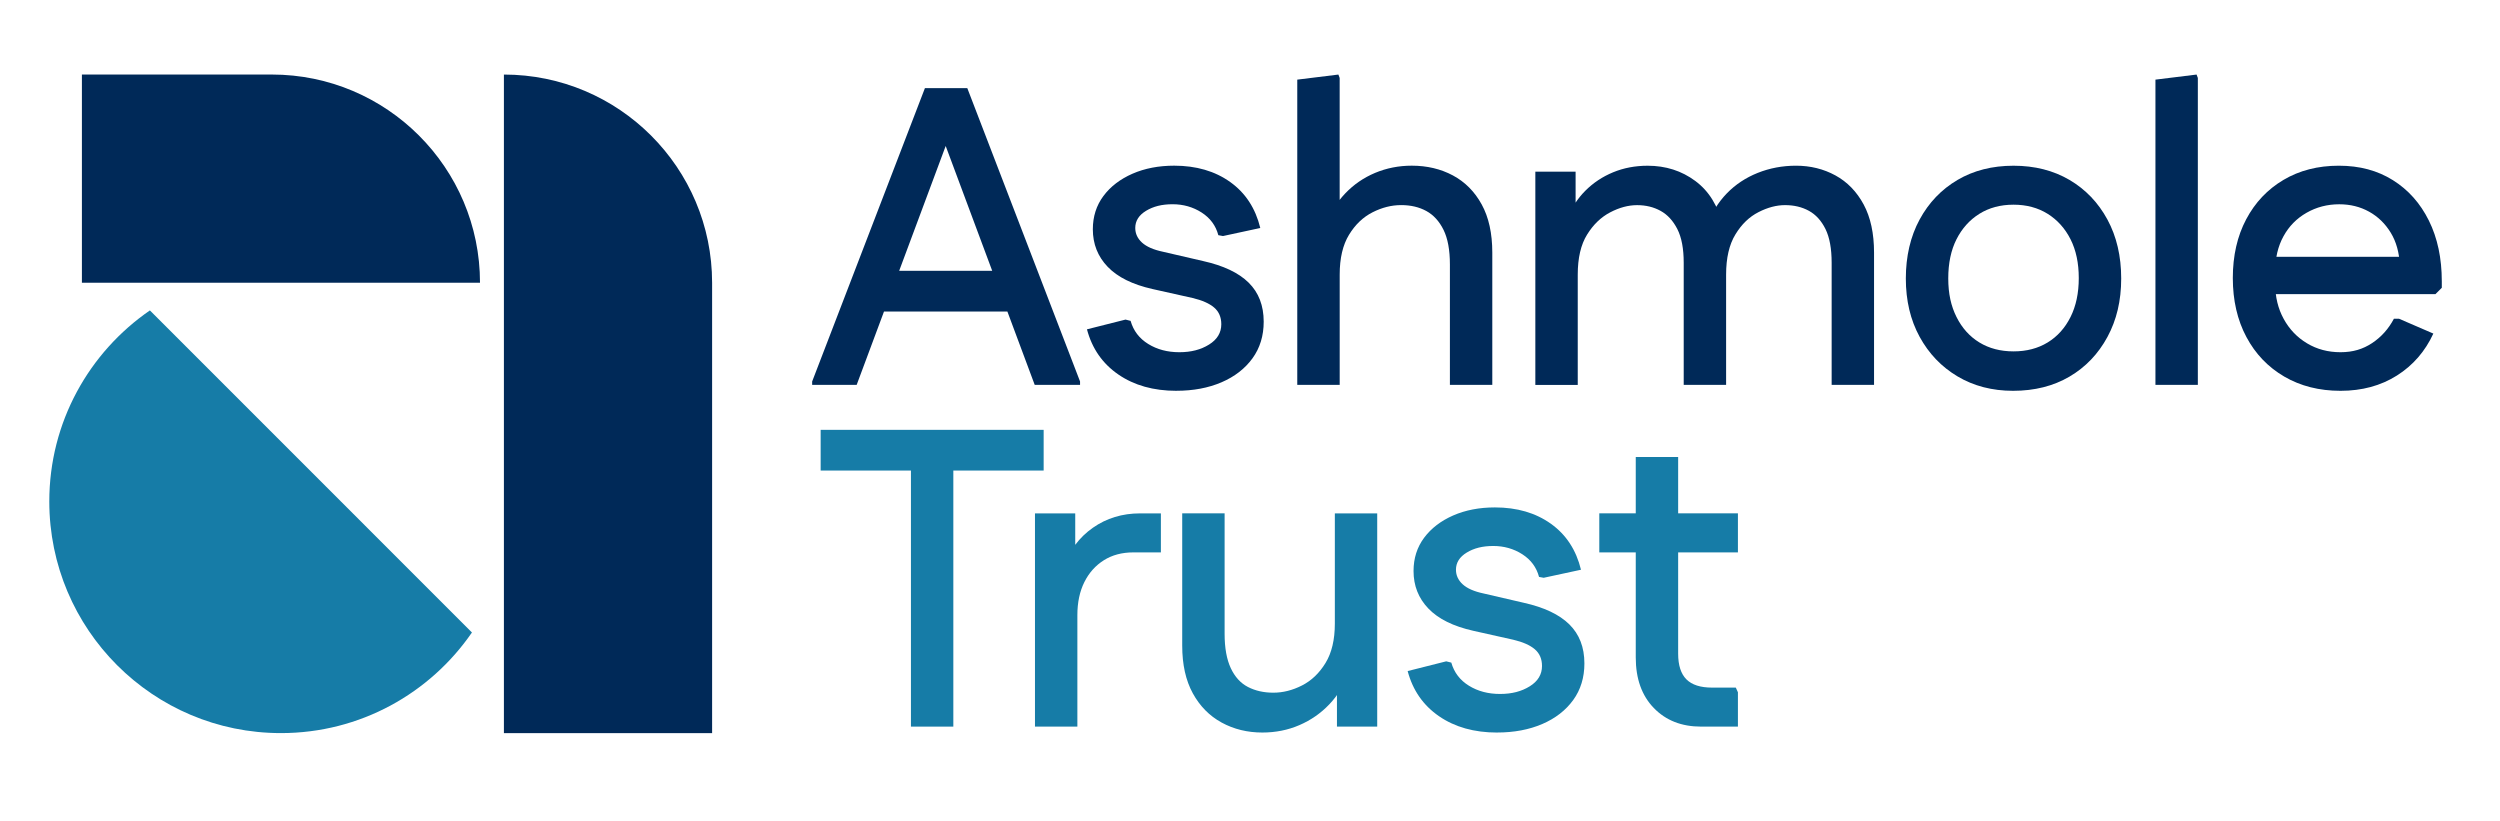
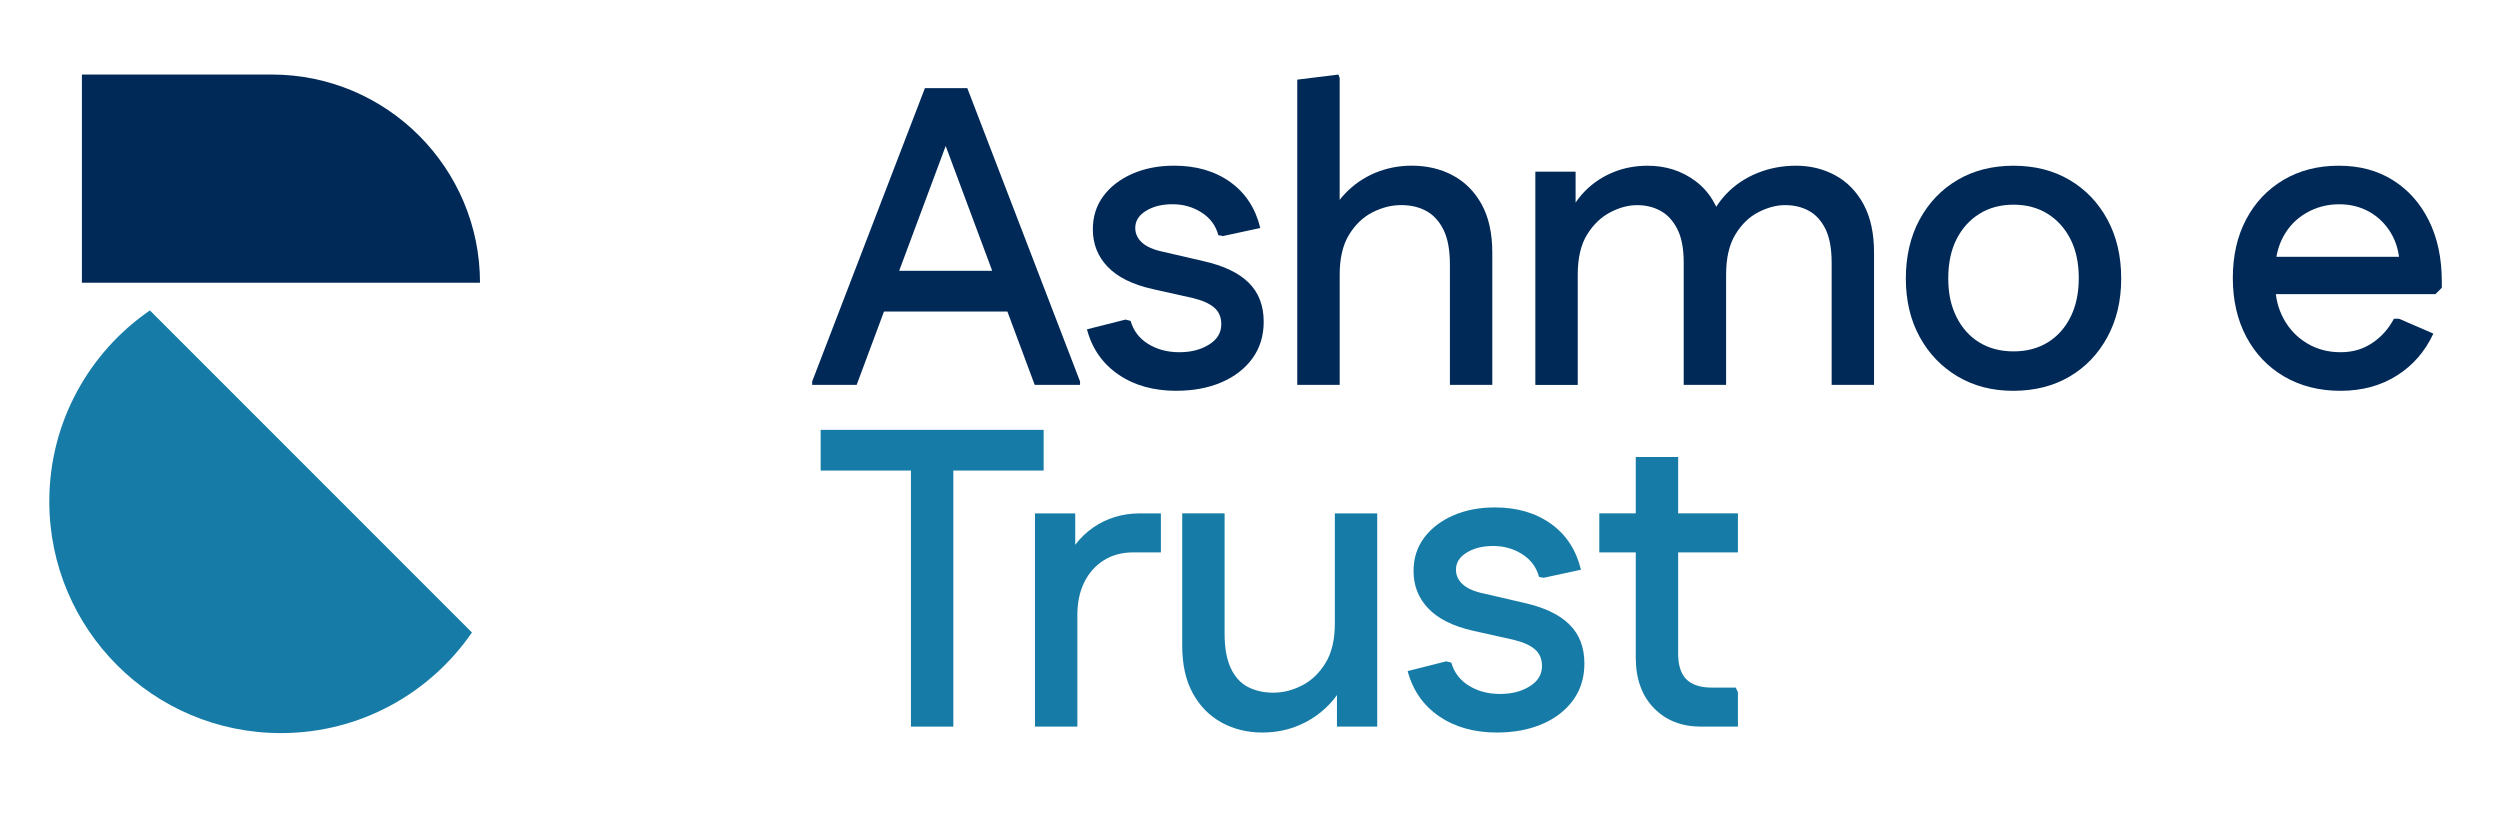
<svg xmlns="http://www.w3.org/2000/svg" id="Layer_1" data-name="Layer 1" viewBox="0 0 960 315.11">
  <defs>
    <style>
      .cls-1 {
        fill: #002958;
      }

      .cls-2 {
        fill: #167ca7;
      }
    </style>
  </defs>
  <g>
-     <path class="cls-1" d="M193.5,28.63h0c44.12,0,79.95,35.82,79.95,79.95v172.93h-79.95V28.63h0Z" />
    <path class="cls-1" d="M67.91-7.83h79.95v72.92c0,44.12-35.82,79.95-79.95,79.95h0V-7.83h0Z" transform="translate(39.28 176.48) rotate(-90)" />
    <path class="cls-2" d="M181.22,242.88c-16.03,23.32-42.91,38.63-73.35,38.63-49.11,0-88.94-39.83-88.94-88.96,0-30.44,15.31-57.3,38.63-73.35l123.67,123.68Z" />
  </g>
  <g>
    <path class="cls-1" d="M311.87,147.79v-1.3l43.3-112.65h16.28l-1.3,3.42-41.19,110.53h-17.09ZM329.78,119.63l4.88-15.63h58.77l4.88,15.63h-68.53ZM397.33,147.79l-41.19-110.53-.98-3.42h16.28l43.3,112.65v1.3h-17.42Z" />
    <path class="cls-1" d="M451.74,150.07c-8.79,0-16.23-2.09-22.3-6.27-6.08-4.18-10.09-9.95-12.05-17.34l14.81-3.74,1.95.49c1.08,3.8,3.34,6.76,6.76,8.87,3.42,2.12,7.41,3.17,11.96,3.17s8.25-.98,11.39-2.93c3.15-1.95,4.72-4.56,4.72-7.81,0-2.71-.92-4.86-2.77-6.43-1.85-1.57-4.61-2.79-8.3-3.66l-15.3-3.42c-7.71-1.73-13.46-4.58-17.26-8.55-3.8-3.96-5.7-8.76-5.7-14.41,0-4.88,1.36-9.14,4.07-12.78,2.71-3.64,6.43-6.48,11.15-8.55,4.72-2.06,10.07-3.09,16.03-3.09,8.46,0,15.63,2.09,21.49,6.27,5.86,4.18,9.71,10.07,11.56,17.66l-14.32,3.09-1.79-.33c-.98-3.69-3.12-6.59-6.43-8.71-3.31-2.12-7.03-3.17-11.15-3.17s-7.41.84-10.17,2.52c-2.77,1.68-4.15,3.88-4.15,6.59,0,2.17.87,4.04,2.6,5.62,1.73,1.57,4.4,2.74,7.98,3.5l15.46,3.58c7.81,1.74,13.65,4.5,17.5,8.3,3.85,3.8,5.78,8.79,5.78,14.98,0,5.43-1.44,10.12-4.31,14.08-2.88,3.96-6.84,7.03-11.88,9.2-5.05,2.17-10.83,3.26-17.34,3.26Z" />
    <path class="cls-1" d="M498.15,147.79V30.58l15.79-1.95.49,1.3v57.95l-5.21-1.46c1.63-4.66,4.07-8.71,7.33-12.13,3.26-3.42,7.08-6.05,11.48-7.9,4.4-1.84,9.09-2.77,14.08-2.77,5.86,0,11.12,1.25,15.79,3.74,4.66,2.5,8.36,6.21,11.07,11.15,2.71,4.94,4.07,11.1,4.07,18.48v50.79h-16.28v-46.23c0-5.53-.81-9.96-2.44-13.27-1.63-3.31-3.83-5.72-6.59-7.24-2.77-1.52-6-2.28-9.69-2.28s-7.35.92-10.99,2.77c-3.64,1.85-6.65,4.72-9.03,8.63-2.39,3.91-3.58,9.01-3.58,15.3v42.33h-16.28Z" />
    <path class="cls-1" d="M589.57,147.79v-81.88h15.46v21.33l-3.26-3.09c1.63-4.23,3.96-7.87,7-10.91,3.04-3.04,6.59-5.4,10.66-7.08,4.07-1.68,8.49-2.52,13.27-2.52,6.94,0,13.05,1.95,18.31,5.86,5.26,3.91,8.76,9.6,10.5,17.09l-5.86-.16c1.63-4.66,4.1-8.71,7.41-12.13,3.31-3.42,7.27-6.05,11.88-7.9,4.61-1.84,9.52-2.77,14.73-2.77,5.54,0,10.58,1.25,15.14,3.74,4.56,2.5,8.16,6.21,10.83,11.15,2.66,4.94,3.99,11.1,3.99,18.48v50.79h-16.28v-46.88c0-5.43-.79-9.74-2.36-12.94-1.58-3.2-3.69-5.53-6.35-7-2.66-1.47-5.73-2.2-9.2-2.2-3.26,0-6.65.89-10.17,2.69-3.53,1.79-6.49,4.64-8.87,8.55-2.39,3.91-3.58,9.06-3.58,15.46v42.33h-16.28v-46.88c0-5.43-.81-9.74-2.44-12.94-1.63-3.2-3.77-5.53-6.43-7-2.66-1.47-5.67-2.2-9.03-2.2s-6.81.92-10.34,2.77c-3.53,1.85-6.49,4.7-8.87,8.55-2.39,3.85-3.58,8.98-3.58,15.38v42.33h-16.28Z" />
    <path class="cls-1" d="M773.03,150.07c-8.03,0-15.14-1.85-21.33-5.53s-11.04-8.76-14.57-15.22c-3.53-6.46-5.29-13.92-5.29-22.38s1.76-16.12,5.29-22.63c3.53-6.51,8.38-11.58,14.57-15.22,6.19-3.63,13.35-5.45,21.49-5.45s15.3,1.82,21.49,5.45c6.19,3.64,11.04,8.71,14.57,15.22,3.53,6.51,5.29,14.06,5.29,22.63s-1.77,15.95-5.29,22.46c-3.53,6.51-8.38,11.59-14.57,15.22-6.19,3.63-13.4,5.45-21.65,5.45ZM773.19,134.93c4.99,0,9.36-1.14,13.1-3.42,3.74-2.28,6.67-5.54,8.79-9.77,2.12-4.23,3.17-9.22,3.17-14.98s-1.06-10.71-3.17-14.89c-2.12-4.18-5.05-7.43-8.79-9.77-3.74-2.33-8.11-3.5-13.1-3.5s-9.36,1.17-13.1,3.5c-3.74,2.34-6.67,5.59-8.79,9.77-2.12,4.18-3.17,9.2-3.17,15.06s1.06,10.58,3.17,14.81c2.12,4.23,5.05,7.49,8.79,9.77,3.74,2.28,8.11,3.42,13.1,3.42Z" />
-     <path class="cls-1" d="M827.69,147.79V30.58l15.79-1.95.49,1.3v117.86h-16.28Z" />
    <path class="cls-1" d="M898.75,150.07c-8.14,0-15.33-1.82-21.57-5.45-6.24-3.64-11.1-8.71-14.57-15.22-3.47-6.51-5.21-14.05-5.21-22.63s1.71-16.09,5.13-22.55c3.42-6.46,8.19-11.5,14.33-15.14,6.13-3.63,13.21-5.45,21.24-5.45s14.84,1.85,20.75,5.54c5.91,3.69,10.53,8.87,13.84,15.54,3.31,6.67,4.96,14.46,4.96,23.36v2.44l-2.44,2.44h-69.51v-14.33h64.14l-8.3,3.26c-.22-4.88-1.38-9.06-3.5-12.53-2.12-3.47-4.88-6.16-8.3-8.06-3.42-1.9-7.24-2.85-11.48-2.85-4.56,0-8.74,1.09-12.54,3.26-3.8,2.17-6.76,5.18-8.87,9.03-2.12,3.85-3.17,8.33-3.17,13.43v4.88c0,4.99,1.08,9.47,3.26,13.43,2.17,3.96,5.15,7.08,8.95,9.36,3.8,2.28,8.08,3.42,12.86,3.42s8.6-1.17,12.13-3.5c3.52-2.33,6.32-5.46,8.38-9.36h1.95l13.19,5.7c-3.15,6.84-7.81,12.21-14,16.12-6.19,3.91-13.4,5.86-21.65,5.86Z" />
    <path class="cls-2" d="M315.13,180.69v-15.63h85.63v15.63h-85.63ZM349.8,279.02v-113.95h16.28v113.95h-16.28Z" />
    <path class="cls-2" d="M397.43,279.02v-81.88h15.46v21.98l-4.39-1.47c2.17-6.29,5.89-11.28,11.15-14.98,5.26-3.69,11.31-5.53,18.15-5.53h7.98v14.98h-10.58c-4.34,0-8.11,1-11.31,3.01-3.2,2.01-5.7,4.8-7.49,8.38-1.79,3.58-2.69,7.81-2.69,12.7v42.81h-16.28Z" />
    <path class="cls-2" d="M528.85,197.13v81.88h-15.46v-21.98l4.4,1.3c-1.63,4.67-4.07,8.71-7.33,12.13-3.26,3.42-7.08,6.08-11.48,7.98-4.4,1.9-9.14,2.85-14.24,2.85-5.75,0-10.96-1.28-15.63-3.83-4.67-2.55-8.36-6.29-11.07-11.23-2.71-4.94-4.07-11.04-4.07-18.31v-50.79h16.28v46.23c0,5.43.79,9.82,2.36,13.19,1.57,3.36,3.77,5.78,6.59,7.24,2.82,1.46,6.08,2.2,9.77,2.2s7.35-.92,10.99-2.77c3.63-1.84,6.65-4.72,9.04-8.63,2.39-3.91,3.58-8.95,3.58-15.14v-42.32h16.28Z" />
    <path class="cls-2" d="M574.89,281.3c-8.79,0-16.23-2.09-22.3-6.27-6.08-4.18-10.09-9.96-12.05-17.34l14.81-3.74,1.95.49c1.08,3.8,3.34,6.76,6.76,8.87,3.42,2.12,7.41,3.17,11.96,3.17s8.25-.98,11.39-2.93c3.15-1.95,4.72-4.56,4.72-7.81,0-2.71-.92-4.85-2.77-6.43-1.85-1.57-4.61-2.79-8.3-3.66l-15.3-3.42c-7.71-1.73-13.46-4.58-17.26-8.55-3.8-3.96-5.7-8.76-5.7-14.41,0-4.88,1.36-9.14,4.07-12.78,2.71-3.63,6.43-6.48,11.15-8.55,4.72-2.06,10.07-3.09,16.03-3.09,8.46,0,15.63,2.09,21.49,6.27,5.86,4.18,9.71,10.07,11.56,17.66l-14.32,3.09-1.79-.33c-.98-3.69-3.12-6.59-6.43-8.71-3.31-2.12-7.03-3.17-11.15-3.17s-7.41.84-10.17,2.52c-2.77,1.68-4.15,3.88-4.15,6.59,0,2.17.87,4.04,2.6,5.62,1.73,1.58,4.4,2.74,7.98,3.5l15.46,3.58c7.81,1.74,13.65,4.5,17.5,8.3,3.85,3.8,5.78,8.79,5.78,14.98,0,5.43-1.44,10.12-4.31,14.08-2.88,3.96-6.84,7.03-11.88,9.2-5.05,2.17-10.83,3.26-17.34,3.26Z" />
    <path class="cls-2" d="M614.13,212.11v-14.98h53.23v14.98h-53.23ZM653.2,279.02c-7.49,0-13.54-2.39-18.15-7.16-4.61-4.77-6.92-11.23-6.92-19.37v-77h16.28v75.53c0,4.45,1.06,7.73,3.17,9.85,2.12,2.12,5.4,3.17,9.85,3.17h9.12l.81,1.79v13.19h-14.16Z" />
  </g>
</svg>